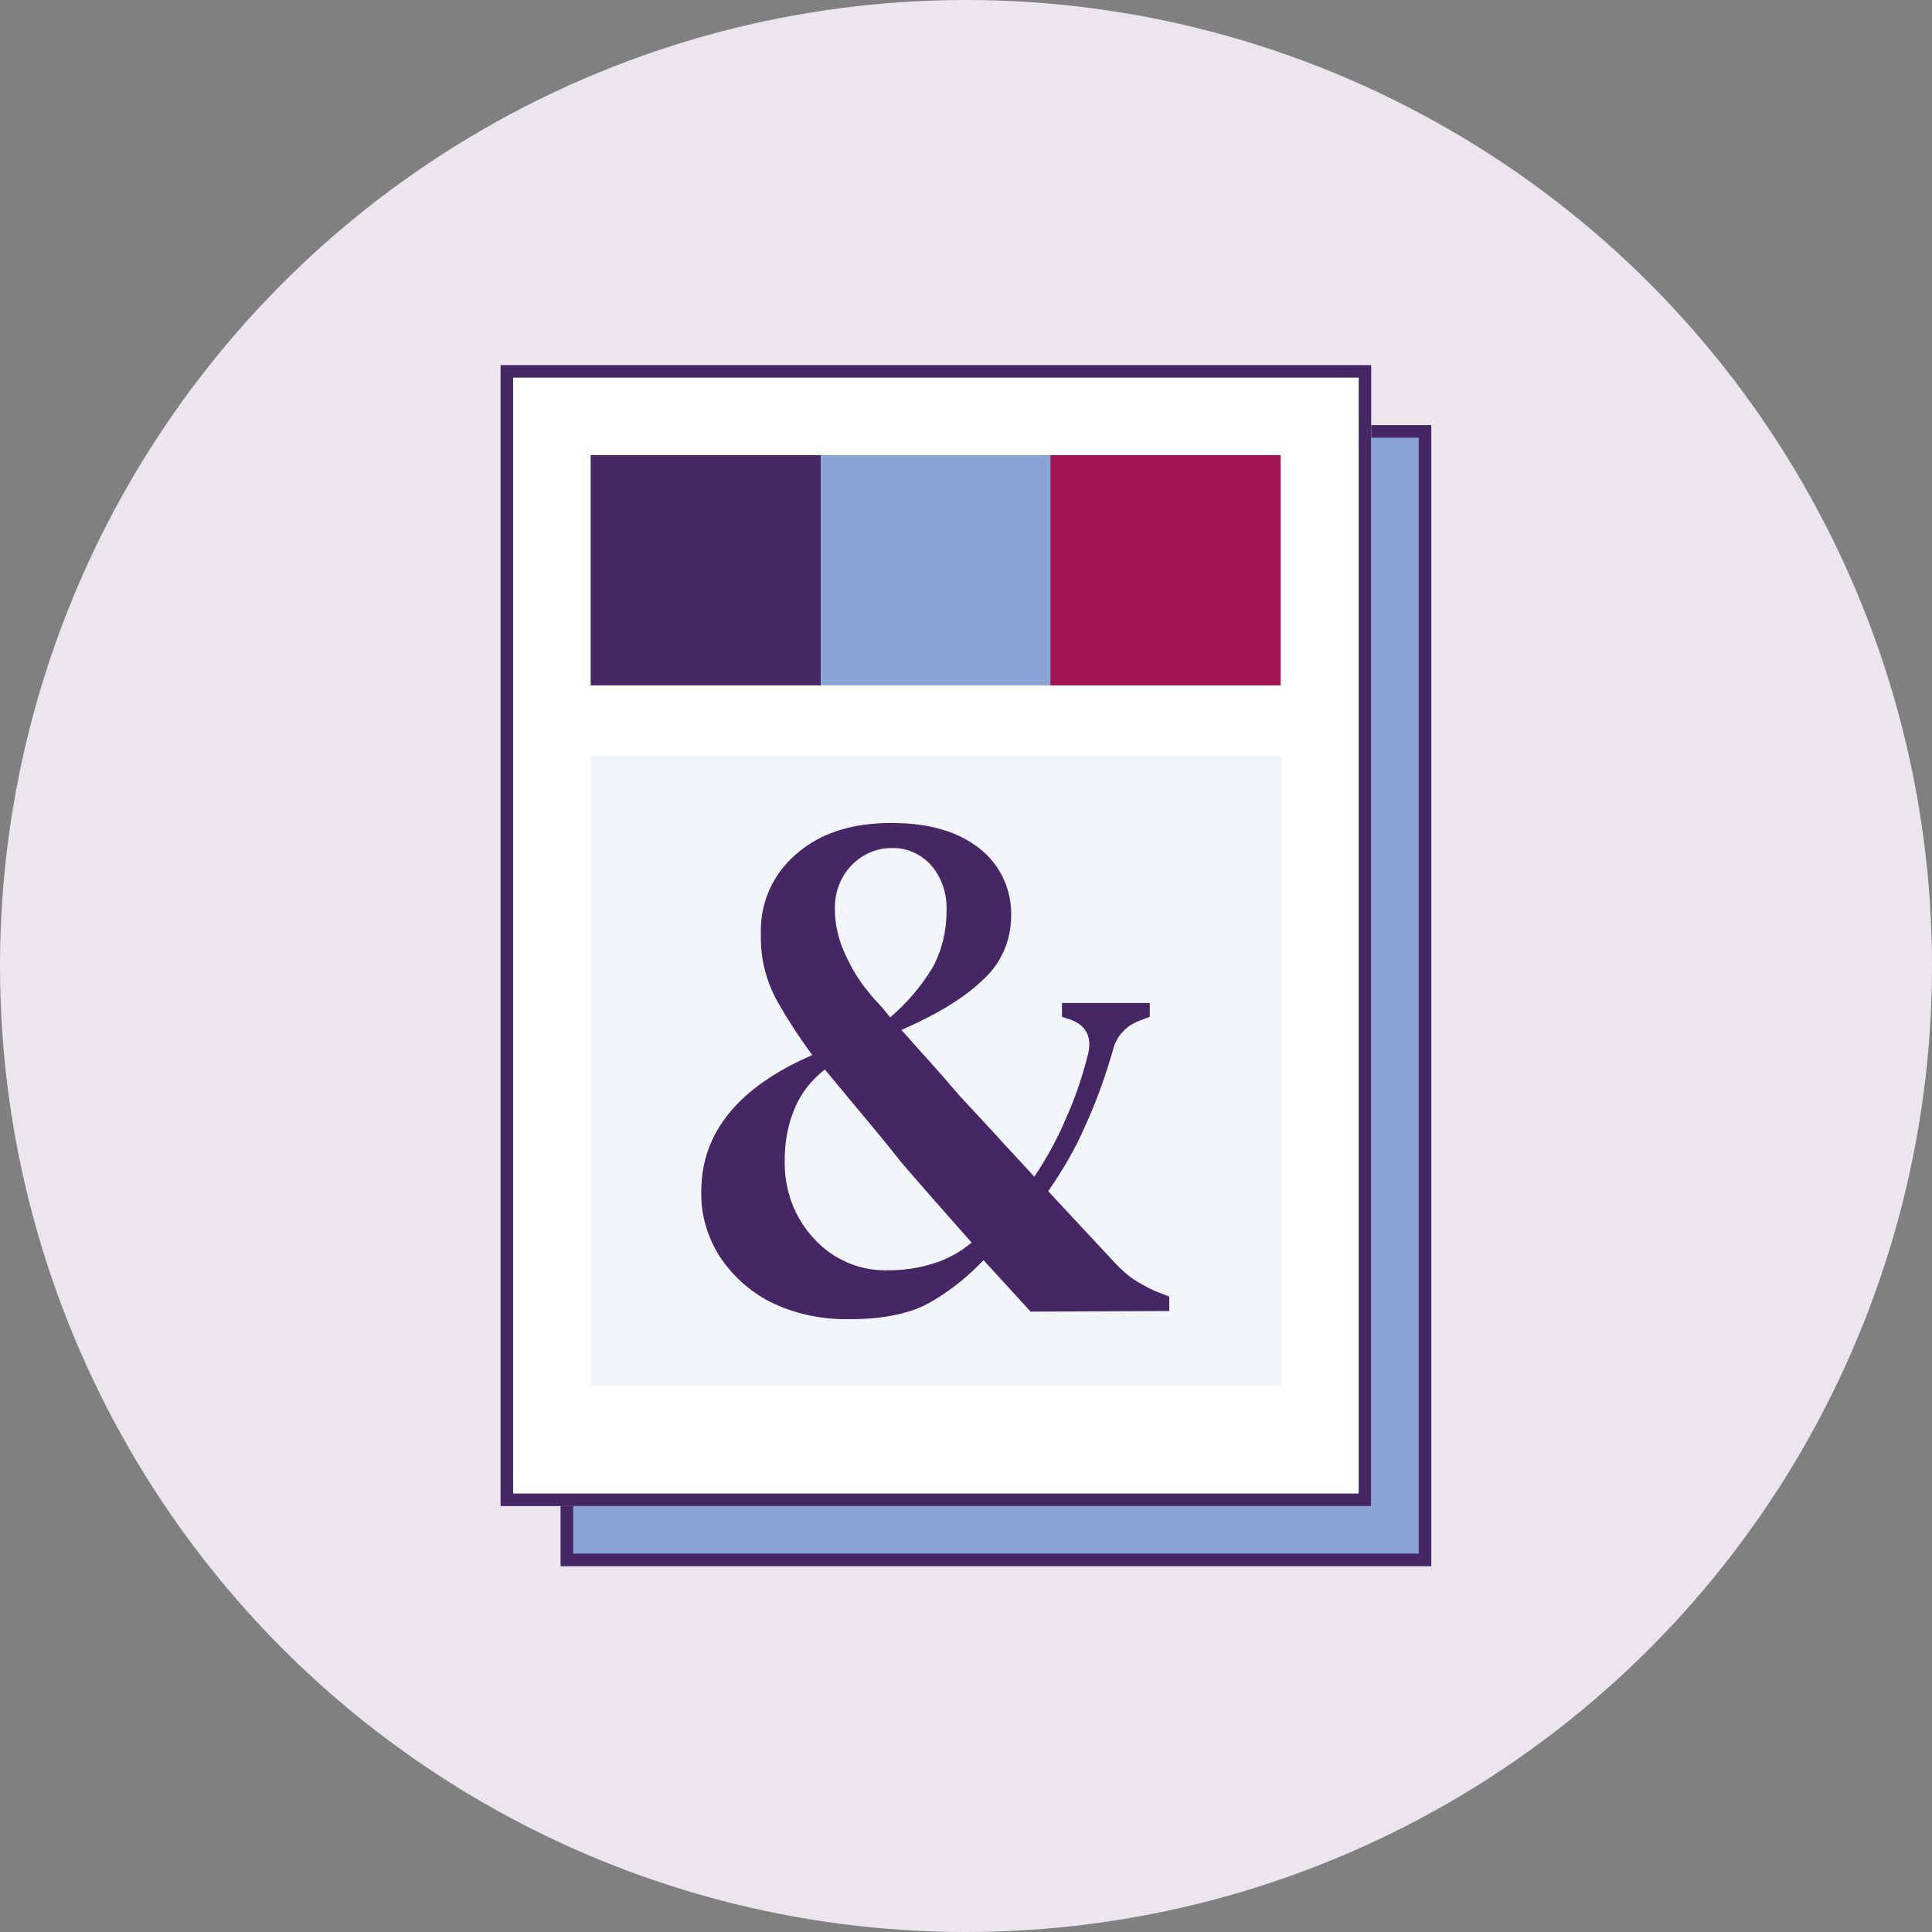
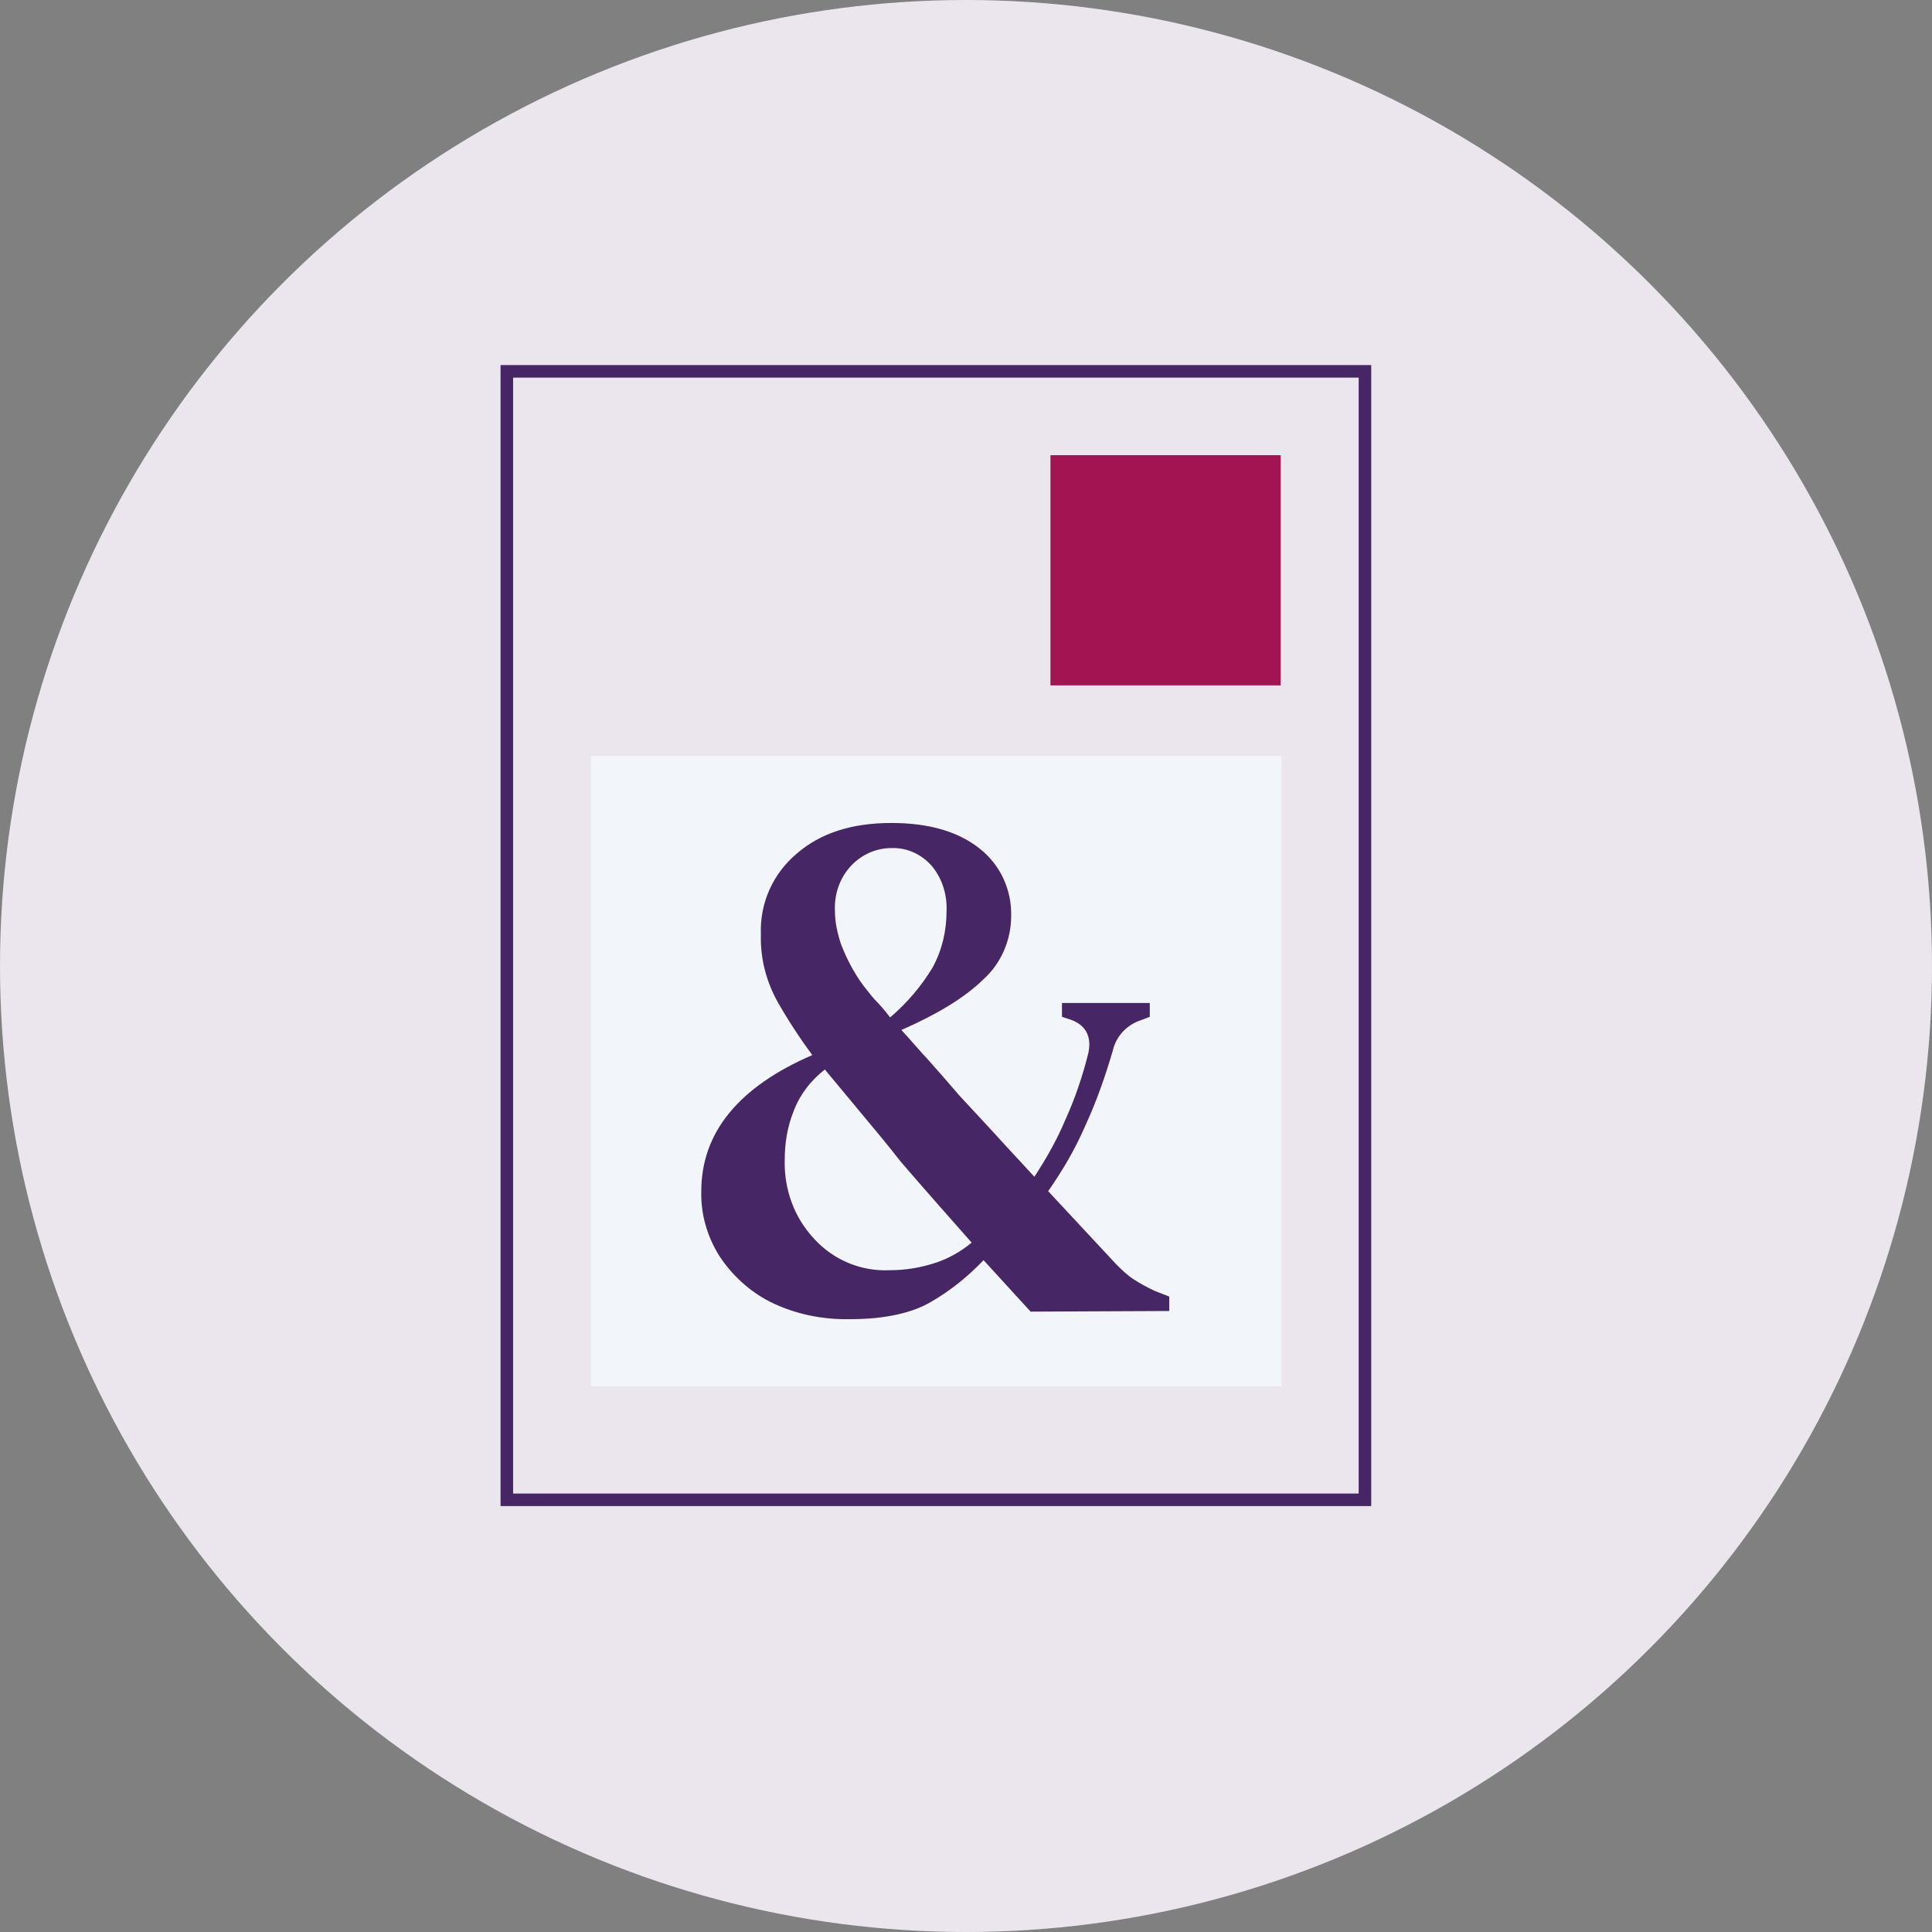
<svg xmlns="http://www.w3.org/2000/svg" version="1.1" id="Layer_1" x="0px" y="0px" viewBox="0 0 308 308" style="enable-background:new 0 0 308 308;" xml:space="preserve">
  <rect x="0" y="0" width="308" height="308" fill="#808080" stroke="none" />
  <style type="text/css">
	.st0{fill:#EBE6EE;}
	.st1{fill:#8AA4D5;}
	.st2{fill:none;stroke:#462665;stroke-width:2;}
	.st3{fill:#FFFFFF;}
	.st4{fill:#F2F5FA;}
	.st5{fill:#462665;}
	.st6{fill:#A31552;}
</style>
  <circle class="st0" cx="154" cy="154" r="154" />
  <g>
    <g id="Group_575" transform="translate(9.575 9.575)">
      <g id="Group_486_00000026130543545403156820000000343207008787652501_" transform="translate(0 0)">
        <g id="Rectangle_2524_00000181070832181650290770000000522812857396283549_">
-           <rect x="79.8" y="58.2" class="st1" width="138.8" height="181.9" />
-           <rect x="80.8" y="59.2" class="st2" width="136.8" height="179.9" />
-         </g>
+           </g>
      </g>
    </g>
    <g id="Group_576" transform="translate(0 0)">
      <g id="Group_486-2_00000143581007369425673700000017874169399960824468_" transform="translate(0)">
        <g id="Rectangle_2524-2_00000137109004789908403390000013079198669473482137_">
-           <rect x="79.8" y="58.2" class="st3" width="138.8" height="181.9" />
          <rect x="80.8" y="59.2" class="st2" width="136.8" height="179.9" />
        </g>
      </g>
      <rect id="Rectangle_2531-2_00000164474264619390350840000017952391377322459267_" x="94.2" y="120.5" class="st4" width="110.1" height="100.5" />
      <g id="Group_487-2_00000086659851595491479100000017051790290550040760_" transform="translate(14.363 14.363)">
-         <rect id="Rectangle_2527-2_00000093175192728880804380000018062642037965407645_" x="79.8" y="58.2" class="st5" width="36.7" height="36.7" />
-         <rect id="Rectangle_2527-2_00000003812705568972579650000016722145000153557943_" x="116.5" y="58.2" class="st1" width="36.7" height="36.7" />
        <rect id="Rectangle_2527-2_00000096053428884072031440000006727047993089362329_" x="153.1" y="58.2" class="st6" width="36.7" height="36.7" />
      </g>
      <path id="Path_109435" class="st5" d="M135.6,210.3c-4.5,0.1-8.9-0.8-12.9-2.8c-3.3-1.7-6.1-4.3-8.1-7.4    c-1.9-3.1-2.9-6.6-2.8-10.2c0-9.3,5.9-16.6,17.7-21.7c-2-2.7-3.9-5.6-5.6-8.6c-1.8-3.3-2.7-6.9-2.6-10.6c-0.2-5,1.9-9.7,5.7-12.9    c3.8-3.3,8.8-4.9,15.1-4.9c6.1,0,10.7,1.4,14.1,4.1c3.3,2.6,5.1,6.6,5,10.7c0,3.9-1.6,7.6-4.5,10.2c-3,2.9-7.3,5.5-13,8    c1.4,1.5,2.8,3.2,4.4,4.9c1.5,1.7,3.1,3.5,4.8,5.5c2.1,2.3,4.2,4.5,6.1,6.6s3.9,4.2,5.9,6.4c1.9-2.9,3.6-5.9,4.9-9    c1.6-3.5,2.8-7.1,3.7-10.7c0.6-2.8-0.5-4.7-3.3-5.5l-0.9-0.3v-2.2h14v2.2l-1.3,0.5c-2.3,0.7-4.1,2.6-4.6,4.9    c-1.2,4.1-2.6,8.1-4.4,12c-1.6,3.7-3.6,7.1-5.9,10.4l10.8,11.6c0.9,0.9,1.8,1.8,2.9,2.5c1.1,0.7,2.2,1.3,3.3,1.8l2.3,0.9v2.3    l-22.1,0.1l-7.5-8.2c-2.5,2.6-5.2,4.8-8.3,6.6C145.5,209.3,141.1,210.3,135.6,210.3z M141.9,162.2c2.7-2.3,5-5,6.8-8    c1.5-2.8,2.2-5.8,2.2-9c0.1-2.6-0.7-5.2-2.4-7.2c-1.6-1.8-3.9-2.9-6.4-2.8c-2.4,0-4.7,1-6.4,2.8c-1.8,1.9-2.7,4.5-2.6,7.1    c0,1.9,0.4,3.7,1,5.5c0.9,2.3,2.1,4.6,3.6,6.6c0.5,0.6,1,1.3,1.7,2.1C140.2,160.1,141,161,141.9,162.2z M141.8,202.5    c2.5,0,5-0.4,7.4-1.2c2.1-0.7,4-1.8,5.7-3.2c-3.8-4.3-7.6-8.6-11.3-12.9c-2.1-2.7-4.2-5.2-6.2-7.6c-2-2.4-3.9-4.7-5.9-7.1    c-2.2,1.7-4,4-5,6.7c-1,2.5-1.4,5.1-1.4,7.8c-0.1,4.6,1.5,9.1,4.7,12.5C132.9,200.9,137.3,202.7,141.8,202.5z" />
    </g>
  </g>
</svg>